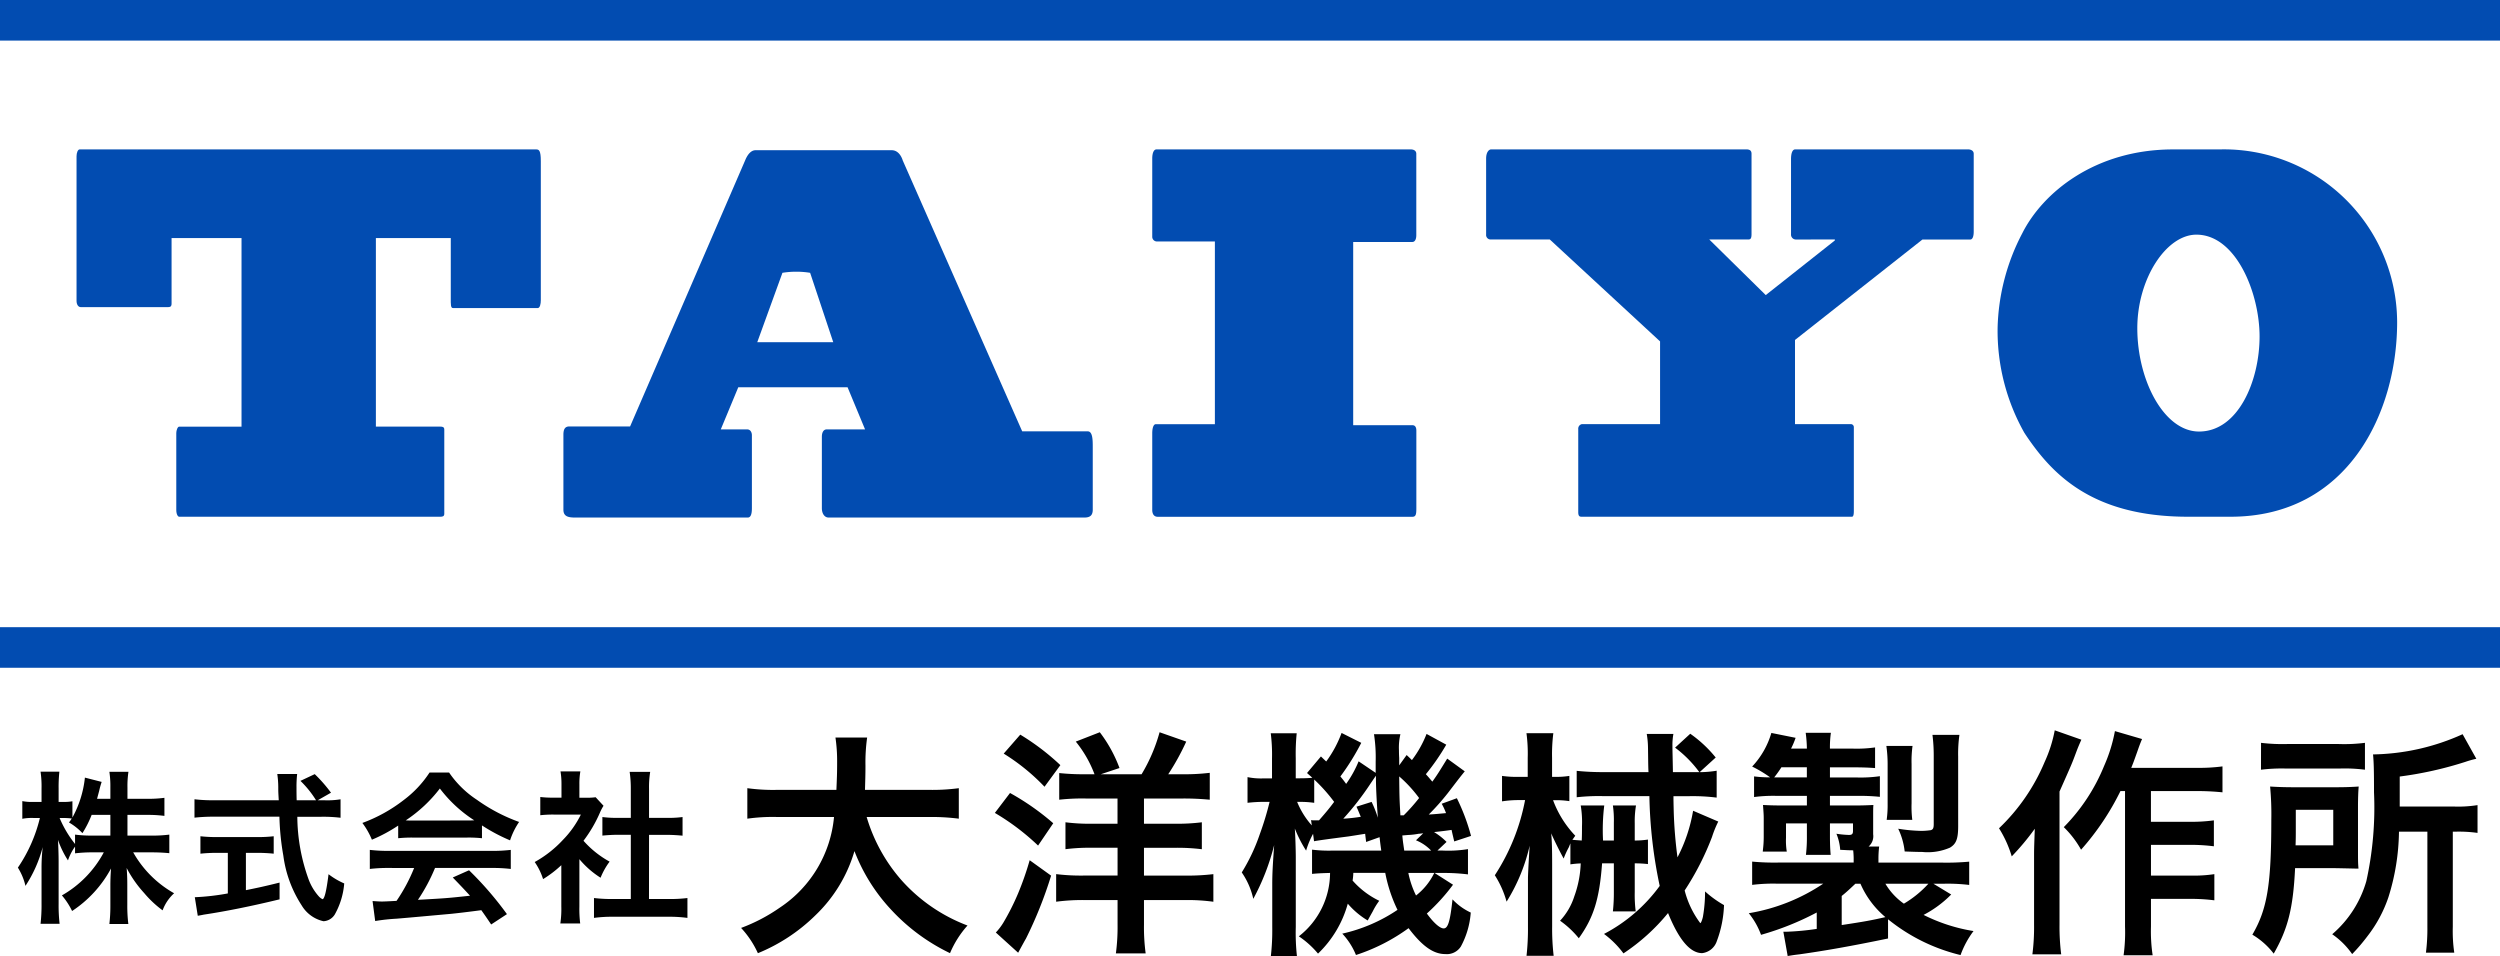
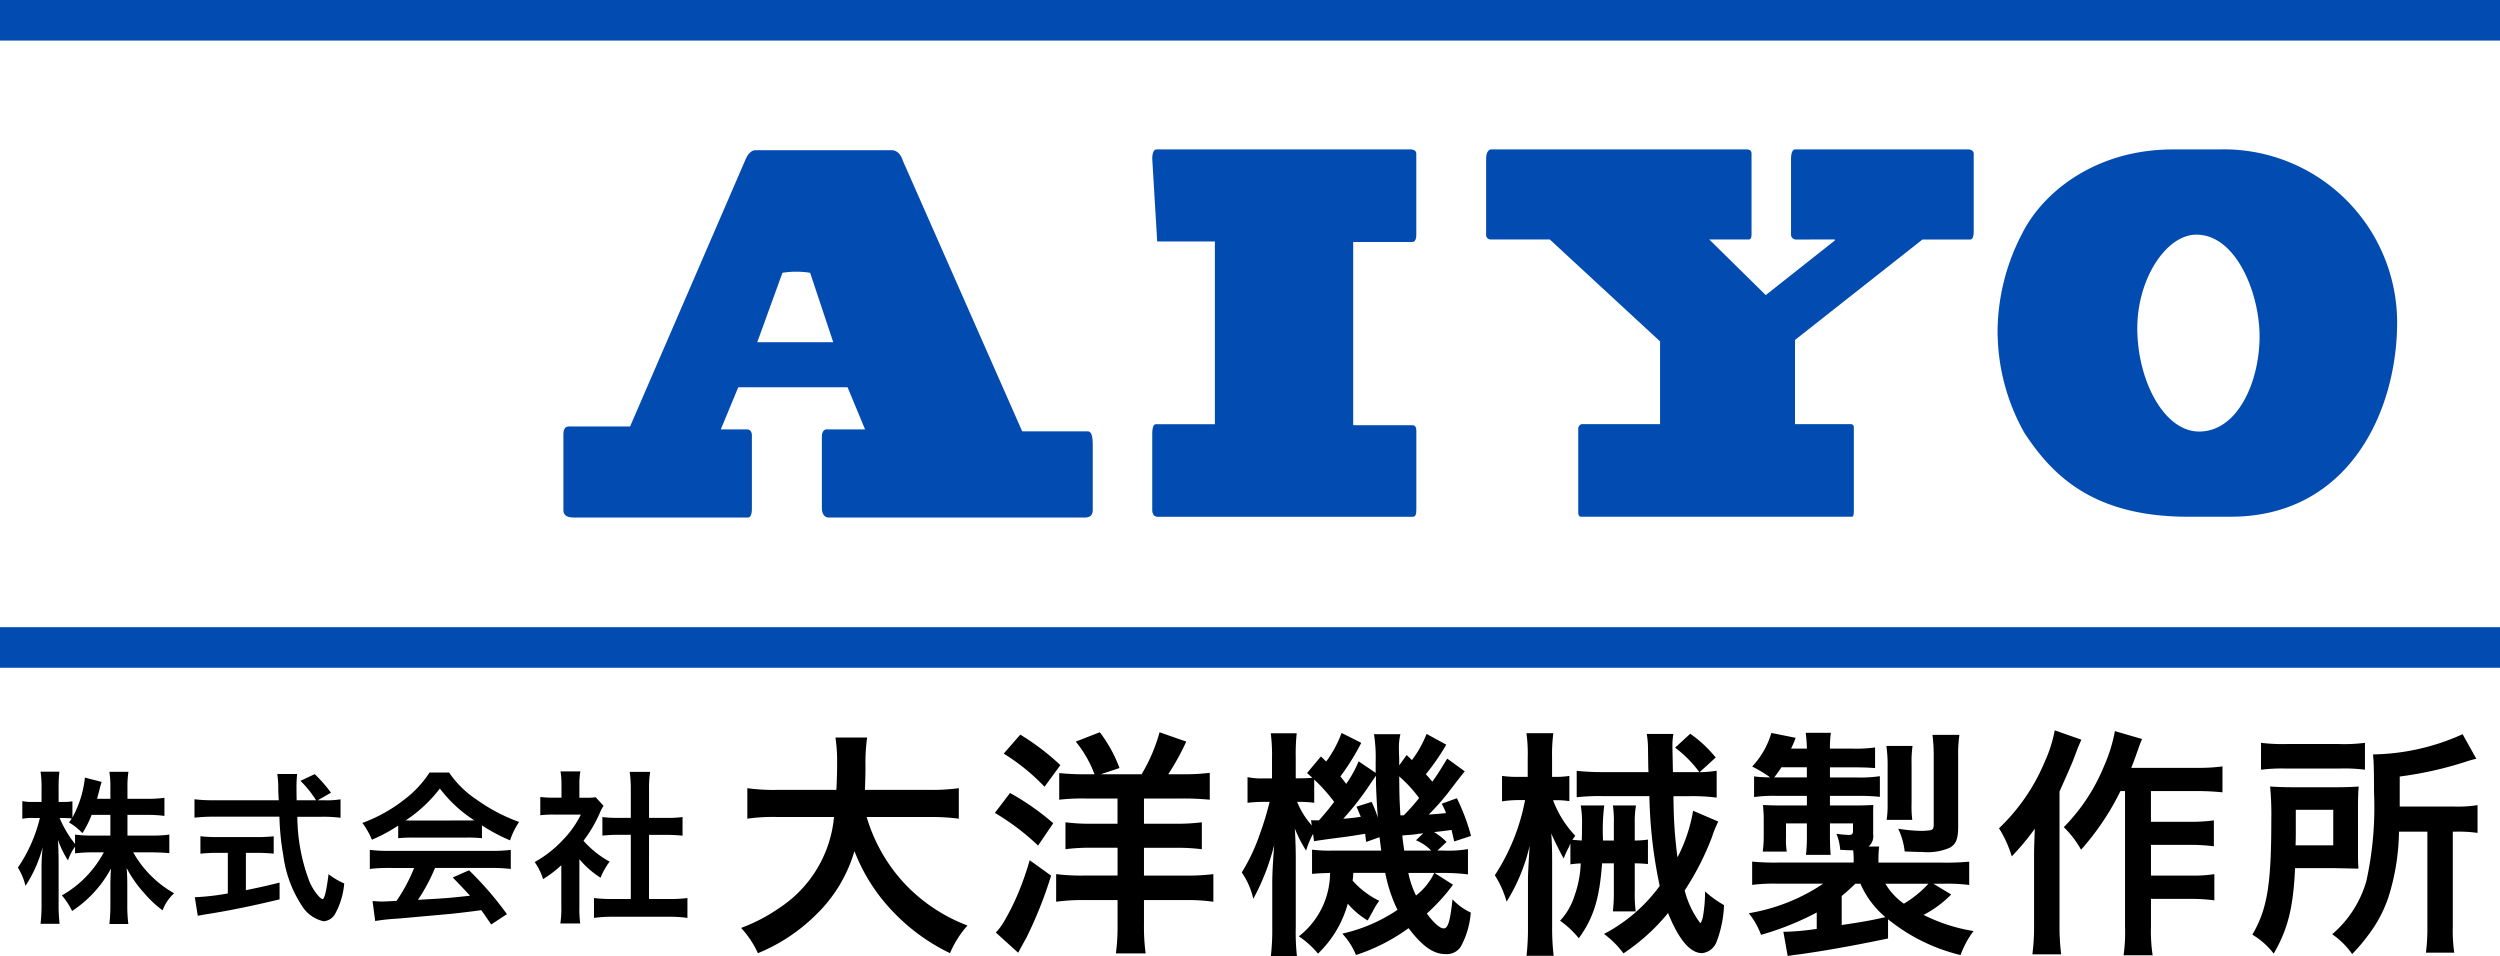
<svg xmlns="http://www.w3.org/2000/svg" width="197.834" height="75.691" viewBox="0 0 197.834 75.691">
  <g id="グループ_178965" data-name="グループ 178965" transform="translate(-18 -17)">
    <g id="グループ_178901" data-name="グループ 178901">
      <g id="グループ_178899" data-name="グループ 178899">
        <g id="グループ_178898" data-name="グループ 178898">
-           <path id="パス_130248" data-name="パス 130248" d="M125.871,404.288c.186,0,.31.039.31.233v6.666c0,.194-.124.233-.31.233H105.2c-.082,0-.227-.155-.227-.543v-6.085c0-.194.1-.5.227-.5h4.936V389.367H104.6v5.194c0,.271-.166.271-.289.271h-6.9c-.186,0-.331-.194-.331-.5V382.895c0-.272.1-.543.248-.543h36.12c.228,0,.372.077.372.93v11.007c0,.272-.062.62-.248.62h-6.65c-.124,0-.227,0-.227-.465v-5.077h-5.927v14.921Z" transform="translate(-73.023 -353.529)" fill="#024cb1" />
          <path id="パス_130249" data-name="パス 130249" d="M201.877,411.561c-.352,0-.539-.349-.539-.736v-5.658c0-.349.141-.582.375-.582h3.044l-1.384-3.333h-8.65l-1.384,3.333h2.087c.258,0,.375.233.375.465v5.775c0,.465-.094.736-.328.736h-13.65c-.54,0-.938-.078-.938-.62v-5.93c0-.427.117-.659.469-.659h4.808l9.1-21.045c.234-.582.539-.814.821-.814h10.788c.469,0,.751.427.868.814l9.452,21.432h5.183c.4,0,.4.7.4,1.279v4.922c0,.465-.234.62-.656.62Zm-5.652-13.875h6.014l-1.83-5.493a6.92,6.92,0,0,0-2.191,0Z" transform="translate(-118.301 -353.605)" fill="#024cb1" />
-           <path id="パス_130250" data-name="パス 130250" d="M282.238,383.088c0-.5.144-.736.331-.736H302.7c.186,0,.434.077.434.348v6.434c0,.388-.145.543-.31.543H298.14v14.5h4.688c.206,0,.31.155.31.426v6.162c0,.465-.041.659-.31.659H282.672c-.33,0-.434-.271-.434-.543v-6.046c0-.543.144-.736.269-.736h4.688V389.638H282.63a.373.373,0,0,1-.392-.388Z" transform="translate(-173.057 -353.529)" fill="#024cb1" />
+           <path id="パス_130250" data-name="パス 130250" d="M282.238,383.088c0-.5.144-.736.331-.736H302.7c.186,0,.434.077.434.348v6.434c0,.388-.145.543-.31.543H298.14v14.5h4.688c.206,0,.31.155.31.426v6.162c0,.465-.041.659-.31.659H282.672c-.33,0-.434-.271-.434-.543v-6.046c0-.543.144-.736.269-.736h4.688V389.638H282.63Z" transform="translate(-173.057 -353.529)" fill="#024cb1" />
          <path id="パス_130251" data-name="パス 130251" d="M364.21,389.483a.39.39,0,0,1-.371-.427v-5.93c0-.5.124-.775.331-.775h13.692c.165,0,.434.077.434.348v6.163c0,.388-.1.62-.268.62h-3.789l-10.085,7.949v6.662h4.388a.238.238,0,0,1,.268.233v6.627c0,.233-.021.465-.144.465H347.228c-.206,0-.227-.194-.227-.388v-6.55a.364.364,0,0,1,.289-.388h6.186v-6.546l-8.726-8.065h-4.667a.357.357,0,0,1-.372-.388v-6.008c0-.5.207-.736.413-.736h20.156c.268,0,.434.077.434.348v6.356c0,.388-.1.427-.269.427h-3.077l4.471,4.4,5.468-4.324v-.077Z" transform="translate(-204.109 -353.529)" fill="#024cb1" />
          <path id="パス_130252" data-name="パス 130252" d="M445.333,382.352a13.714,13.714,0,0,1,14.037,13.681c0,7.093-3.859,15.387-13.18,15.387h-3.374c-7.643,0-10.812-3.411-12.937-6.627a16.419,16.419,0,0,1-2.125-8.333,16.949,16.949,0,0,1,1.957-7.48c1.621-3.217,5.76-6.627,11.93-6.627ZM438.809,396.5c0,4.147,2.125,8.178,4.884,8.178,3.113,0,4.791-4.03,4.791-7.519,0-3.449-1.864-8.061-5-8.061C441.1,389.1,438.809,392.584,438.809,396.5Z" transform="translate(-251.676 -353.529)" fill="#024cb1" />
        </g>
        <rect id="長方形_53294" data-name="長方形 53294" width="197.834" height="3.212" transform="translate(18 17)" fill="#024cb1" />
        <rect id="長方形_53295" data-name="長方形 53295" width="197.834" height="3.212" transform="translate(18 66.631)" fill="#024cb1" />
      </g>
      <g id="グループ_178900" data-name="グループ 178900" transform="translate(-1.001)">
        <path id="パス_130260" data-name="パス 130260" d="M15.5-9.348a16.914,16.914,0,0,1,2.375.133v-2.413a15.821,15.821,0,0,1-2.394.133H10.45c.019-.7.038-1.14.038-1.919a14.153,14.153,0,0,1,.133-2.223H8.113a12.7,12.7,0,0,1,.133,1.9c0,.988-.019,1.292-.057,2.242H3.534a15.016,15.016,0,0,1-2.394-.133v2.413a14.439,14.439,0,0,1,2.375-.133H8A9.658,9.658,0,0,1,3.724-2.185,13.637,13.637,0,0,1,.646-.57a7.458,7.458,0,0,1,1.33,2A14.084,14.084,0,0,0,6.517-1.558a11.486,11.486,0,0,0,3.1-5.092,14.261,14.261,0,0,0,2.869,4.6,15.42,15.42,0,0,0,4.693,3.477A7.824,7.824,0,0,1,18.563-.76a13.259,13.259,0,0,1-5.244-3.61,13.267,13.267,0,0,1-2.736-4.978Zm14.934-1.463v1.995H28.405a14.866,14.866,0,0,1-2.09-.114V-6.8a15.053,15.053,0,0,1,2.09-.114h2.033v2.2h-2.66a16.15,16.15,0,0,1-2.2-.114v2.185a15.792,15.792,0,0,1,2.2-.133h2.66V-.836a15.84,15.84,0,0,1-.133,2.28h2.356a15.493,15.493,0,0,1-.133-2.28V-2.774h3.211a14.989,14.989,0,0,1,2.28.133V-4.826a17.364,17.364,0,0,1-2.3.114H32.528v-2.2h2.489a16.035,16.035,0,0,1,2.09.114V-8.93a15.244,15.244,0,0,1-2.09.114H32.528v-1.995h3.021a21.637,21.637,0,0,1,2.185.095v-2.128a16.672,16.672,0,0,1-2.128.114H34.447a19.2,19.2,0,0,0,1.425-2.584l-2.109-.741a13.274,13.274,0,0,1-1.425,3.325h-3.23l1.482-.494a10.842,10.842,0,0,0-1.558-2.831l-1.9.741a9.214,9.214,0,0,1,1.482,2.584h-.893a18.077,18.077,0,0,1-1.9-.095v2.109a16.371,16.371,0,0,1,2.128-.095Zm-9.006-3.553a16.282,16.282,0,0,1,3.23,2.622l1.254-1.71a18.877,18.877,0,0,0-3.173-2.413Zm-.7,4.693a18.6,18.6,0,0,1,3.42,2.584l1.2-1.767a19.831,19.831,0,0,0-3.42-2.394Zm2.755,3.743a23.521,23.521,0,0,1-.931,2.66,18.964,18.964,0,0,1-1.14,2.261,4.562,4.562,0,0,1-.608.8l1.767,1.6c.361-.665.57-1.045.608-1.1a32.836,32.836,0,0,0,2-5Zm31.407-9.994a8.593,8.593,0,0,1-1.159,2.071c-.057-.057-.19-.19-.418-.4l-.589.817v-.589c-.019-.3-.019-.551-.019-.608A4.681,4.681,0,0,1,52.82-15.9H50.73a12.135,12.135,0,0,1,.133,2.166v.893l-1.349-.912a8.768,8.768,0,0,1-.988,1.786c-.19-.266-.266-.361-.456-.589a18.709,18.709,0,0,0,1.653-2.66L48.165-16a9.106,9.106,0,0,1-1.216,2.261l-.418-.4-1.1,1.311c.209.19.285.247.418.38-.228.019-.57.038-.969.038h-.342V-14a15.977,15.977,0,0,1,.076-1.976H42.56a13.564,13.564,0,0,1,.1,1.995v1.577h-.646a5.261,5.261,0,0,1-1.292-.1v2.033a12.145,12.145,0,0,1,1.292-.076h.456a24.062,24.062,0,0,1-.779,2.565,14.719,14.719,0,0,1-1.425,3.021,5.923,5.923,0,0,1,.912,2.09,18.166,18.166,0,0,0,1.653-4.256c-.114,1.6-.152,2.28-.152,3.135V-.646a18.226,18.226,0,0,1-.114,2.337h2.071a16.766,16.766,0,0,1-.095-2.337V-6.118c0-.665-.038-1.786-.076-2.318a10.069,10.069,0,0,0,.893,1.748,6.835,6.835,0,0,1,.551-1.33l.076.589c.266-.057,1.254-.19,2.717-.38.513-.076.836-.133,1.33-.209.019.209.038.323.076.646l1.064-.38c.038.361.057.513.133,1.064H47.386a10.742,10.742,0,0,1-1.558-.076v1.919c.38-.038.722-.057,1.425-.076A6.377,6.377,0,0,1,44.783.095,7.173,7.173,0,0,1,46.3,1.463a8.646,8.646,0,0,0,2.356-3.952,6.307,6.307,0,0,0,1.577,1.33c.133-.247.133-.247.4-.722a5.24,5.24,0,0,1,.513-.836,6.632,6.632,0,0,1-2.109-1.6,4.744,4.744,0,0,0,.057-.608h2.527a11.691,11.691,0,0,0,.969,2.926,12.817,12.817,0,0,1-4.37,1.881,5.441,5.441,0,0,1,1.083,1.691A14.823,14.823,0,0,0,53.466-.551C54.549.874,55.423,1.5,56.373,1.5A1.314,1.314,0,0,0,57.608.893a6.631,6.631,0,0,0,.779-2.679,4.658,4.658,0,0,1-1.444-1.045c-.19,1.767-.361,2.3-.7,2.3-.285,0-.779-.418-1.33-1.178a15.205,15.205,0,0,0,2.071-2.28l-1.463-.931h.646a15.5,15.5,0,0,1,2,.114v-2a9.665,9.665,0,0,1-2,.114h-.418l.722-.684a5.128,5.128,0,0,0-.988-.779c.551-.057,1.007-.114,1.387-.171.076.361.114.494.209.912l1.33-.437a16.029,16.029,0,0,0-1.121-2.983l-1.2.437a5.071,5.071,0,0,1,.342.741c-.589.057-.8.076-1.368.114a18.448,18.448,0,0,0,1.52-1.71c.931-1.216.931-1.216,1.33-1.71l-1.387-1.007c-.608.988-.779,1.273-1.178,1.824-.247-.285-.285-.342-.513-.589a17.653,17.653,0,0,0,1.615-2.337ZM54.3-10.849a15.137,15.137,0,0,1-1.216,1.368H52.82c-.076-1.349-.076-1.349-.095-3.078A10.336,10.336,0,0,1,54.3-10.849Zm-.247,3.344a3.445,3.445,0,0,1,1.2.817H53.124c-.1-.7-.114-.76-.152-1.2.266-.019.456-.038.475-.038a5.71,5.71,0,0,0,.817-.095c.076,0,.19-.019.361-.038ZM46-12.312a13.16,13.16,0,0,1,1.577,1.767c-.342.456-.551.722-1.2,1.463h-.342a1.754,1.754,0,0,1-.285-.019l.057.418a6.4,6.4,0,0,1-1.159-1.862h.266A7.609,7.609,0,0,1,46-10.469Zm9.5,7.391a5.055,5.055,0,0,1-1.444,1.786,7.357,7.357,0,0,1-.608-1.786Zm-6.156-5.244c.171.38.209.494.342.8a13.463,13.463,0,0,1-1.387.152,22.476,22.476,0,0,0,2.166-2.793c.133-.19.19-.285.418-.608,0,.855.038,1.729.152,3.325a8.814,8.814,0,0,0-.494-1.254Zm26.638.323a12.482,12.482,0,0,1-1.235,3.686,35.015,35.015,0,0,1-.3-3.7c-.019-.817-.019-.817-.019-1.14H75.7a15.22,15.22,0,0,1,2.147.114v-2.128a8.319,8.319,0,0,1-1.349.114l1.273-1.159a9.8,9.8,0,0,0-2.014-1.881l-1.2,1.1A9.278,9.278,0,0,1,76.475-12.9h-2.09c-.019-1.14-.038-1.71-.038-2.09a4.863,4.863,0,0,1,.076-.931H72.314a7.091,7.091,0,0,1,.1,1.14c.019,1.482.019,1.482.038,1.881h-3.61a19.716,19.716,0,0,1-2.071-.1v2.09A15.738,15.738,0,0,1,68.856-11h3.667a37.18,37.18,0,0,0,.817,7.106,12.758,12.758,0,0,1-4.408,3.8,7.336,7.336,0,0,1,1.539,1.539A15.881,15.881,0,0,0,74-1.748C74.86.38,75.753,1.425,76.7,1.425a1.394,1.394,0,0,0,1.159-.95,8.963,8.963,0,0,0,.57-2.85,8.4,8.4,0,0,1-1.5-1.083,11.607,11.607,0,0,1-.171,2.014c-.057.247-.152.494-.209.494a7.349,7.349,0,0,1-1.235-2.584,21.819,21.819,0,0,0,2.166-4.237,8.408,8.408,0,0,1,.494-1.216ZM66.272-5.6a7.539,7.539,0,0,1,.817-.076,8.444,8.444,0,0,1-.513,2.622A5.056,5.056,0,0,1,65.455-1.14,7.407,7.407,0,0,1,66.937.247c1.178-1.634,1.634-3.116,1.843-5.928h.931V-3.4a13.571,13.571,0,0,1-.076,1.52H71.44a10.484,10.484,0,0,1-.076-1.52v-2.28a9.126,9.126,0,0,1,1.045.057V-7.562a6.964,6.964,0,0,1-1.045.076V-8.854a7.535,7.535,0,0,1,.1-1.406H69.635a8.266,8.266,0,0,1,.076,1.368v1.406h-.855a15.947,15.947,0,0,1,.095-2.774H67.089a8,8,0,0,1,.1,1.653c0,.4,0,.722-.019,1.121q-.428-.029-.741-.057l.228-.323A8.193,8.193,0,0,1,64.9-10.678h.19a6.546,6.546,0,0,1,1.1.076V-12.6a6.586,6.586,0,0,1-1.14.076h-.228v-1.5a13.3,13.3,0,0,1,.1-1.957H62.795a12.236,12.236,0,0,1,.1,1.957v1.5h-.684a8.3,8.3,0,0,1-1.349-.076v2.014a8.487,8.487,0,0,1,1.273-.1h.551a16.447,16.447,0,0,1-2.394,5.947,7.705,7.705,0,0,1,.931,2.09,14.373,14.373,0,0,0,1.824-4.427c-.1,1.6-.133,2.432-.133,2.546V-.7a19.28,19.28,0,0,1-.114,2.337h2.147A18.639,18.639,0,0,1,64.828-.7V-5.548c0-1.235-.019-1.957-.076-2.508.247.57.7,1.482.988,1.995a6.857,6.857,0,0,1,.418-.912q.029-.086.114-.285ZM91.409-1.254a14.5,14.5,0,0,0,5.738,2.831,7.264,7.264,0,0,1,1.026-1.9A13.514,13.514,0,0,1,94.221-1.6a8.7,8.7,0,0,0,2.185-1.615L95-4.066h.76a14.1,14.1,0,0,1,2.071.095V-5.814a19.578,19.578,0,0,1-2.166.076H90.649v-.323a7.966,7.966,0,0,1,.057-.95H89.87a1.073,1.073,0,0,0,.361-.969v-1.5c0-.38,0-.589.019-.817-.456.019-.817.038-1.52.038H86.811v-.76h2.166a15.428,15.428,0,0,1,1.786.076v-1.634a10.747,10.747,0,0,1-1.881.1H86.811v-.8h1.843c.76,0,1.2.019,1.729.057v-1.634a10.33,10.33,0,0,1-1.748.095H86.811a7.911,7.911,0,0,1,.076-1.254H84.892a10.6,10.6,0,0,1,.095,1.254H83.733a6.437,6.437,0,0,0,.361-.855L82.175-16a6.561,6.561,0,0,1-1.52,2.66,10.094,10.094,0,0,1,1.425.855,9.61,9.61,0,0,1-1.273-.076v1.634a11.564,11.564,0,0,1,1.71-.095h2.47v.76h-2.2c-.437,0-.988-.019-1.273-.038.038.57.057.722.057,1.083V-7.79a8.137,8.137,0,0,1-.057.988l-.019.19h1.9A5.361,5.361,0,0,1,83.334-7.7v-1.14h1.653v.988a11.791,11.791,0,0,1-.076,1.5h1.957c-.038-.456-.057-.893-.057-1.5v-.988h1.824v.589c0,.247-.076.323-.323.323a7.682,7.682,0,0,1-.988-.095,4.158,4.158,0,0,1,.3,1.273c.475.019.608.038,1.026.038.019.152.038.456.038.646v.323H82.764a18.827,18.827,0,0,1-2.109-.076v1.843a13.515,13.515,0,0,1,2.033-.095h3.591a14.93,14.93,0,0,1-5.89,2.337,5.982,5.982,0,0,1,.969,1.71,22.394,22.394,0,0,0,4.408-1.767V-.494a20.516,20.516,0,0,1-2.451.228h-.19l.342,1.919c.361-.057.437-.076.931-.133,2.014-.285,4.085-.646,7.011-1.254ZM87.742-3.1c.38-.3.741-.646,1.083-.969h.4A7.152,7.152,0,0,0,91.2-1.425c-1.083.247-1.577.342-3.458.627ZM94.6-4.066a8.374,8.374,0,0,1-1.938,1.577A5.115,5.115,0,0,1,91.2-4.066ZM82.4-12.483a9.064,9.064,0,0,0,.57-.8h2.014v.8ZM93.328-9.12a8.33,8.33,0,0,1-.057-1.311v-3.116a8.764,8.764,0,0,1,.076-1.425H91.276a10.525,10.525,0,0,1,.1,1.425v3.135A8.756,8.756,0,0,1,91.3-9.12Zm3.629-5.016a10.663,10.663,0,0,1,.1-1.71H94.924a13.2,13.2,0,0,1,.1,1.615V-8.8c0,.342-.057.437-.228.494a5.582,5.582,0,0,1-.741.057,12.7,12.7,0,0,1-1.843-.171,5.524,5.524,0,0,1,.513,1.8c.475.019,1.007.038,1.387.038a4.41,4.41,0,0,0,2.2-.342c.494-.3.646-.7.646-1.71ZM110.162-11.4V-.684a13.353,13.353,0,0,1-.114,2.28h2.3a12.855,12.855,0,0,1-.133-2.28V-2.869h3.116a14.8,14.8,0,0,1,1.9.114V-4.826a10.938,10.938,0,0,1-1.9.114h-3.116V-7.144h3.078a14.593,14.593,0,0,1,1.9.114V-9.082a13.116,13.116,0,0,1-1.881.114h-3.1V-11.4h3.61a19.861,19.861,0,0,1,2.052.1v-2.052a14.086,14.086,0,0,1-2.052.114h-5.168c.171-.418.19-.475.475-1.273.133-.38.19-.551.38-1.007l-2.147-.627a12.259,12.259,0,0,1-.855,2.755,14.83,14.83,0,0,1-3.192,4.845,7.7,7.7,0,0,1,1.368,1.786A20.663,20.663,0,0,0,109.8-11.4ZM104.6-16.207a10.7,10.7,0,0,1-.8,2.508,15.515,15.515,0,0,1-3.61,5.244,8.994,8.994,0,0,1,1.007,2.223,19.807,19.807,0,0,0,1.824-2.185c-.057,1.6-.057,1.691-.057,2.166V-.836a16.8,16.8,0,0,1-.133,2.356h2.28a17.543,17.543,0,0,1-.133-2.356V-11.362c.988-2.223.988-2.223,1.292-3.04.171-.456.228-.589.437-1.064Zm29.488,8.018V-.684a15.129,15.129,0,0,1-.114,2.071h2.242A11.81,11.81,0,0,1,136.1-.665V-8.189h.285a10.583,10.583,0,0,1,1.672.1v-2.2a9.644,9.644,0,0,1-1.843.114H131.9v-2.375a29.166,29.166,0,0,0,5.187-1.159,8.008,8.008,0,0,1,.874-.247L136.876-15.9a17.8,17.8,0,0,1-7.087,1.6c.057.627.076,1.216.076,3a27.018,27.018,0,0,1-.608,7.03,8.682,8.682,0,0,1-2.7,4.2A6.219,6.219,0,0,1,128.136,1.5,14.625,14.625,0,0,0,129.352.076,10.44,10.44,0,0,0,131.005-3a17.941,17.941,0,0,0,.836-5.187Zm-13.167-4.9a13.331,13.331,0,0,1,1.938-.095h4.313a12.661,12.661,0,0,1,1.976.095v-2.128a13.017,13.017,0,0,1-2.071.095h-4.1a14.285,14.285,0,0,1-2.052-.095Zm7.676,3.04q0-1.112.057-1.71c-.589.038-1.045.057-1.919.057h-3.078c-.912,0-1.387-.019-2.014-.057a23.534,23.534,0,0,1,.095,2.641c0,5.13-.323,7.068-1.5,9.082a5.983,5.983,0,0,1,1.691,1.5c1.121-1.957,1.539-3.591,1.691-6.764h3.154c1.045.019,1.672.038,1.862.038-.038-.475-.038-.684-.038-1.52Zm-4.94,2.945c.019-.551.019-.722.019-1.444V-9.918h2.964v2.812Z" transform="translate(77 91)" />
        <path id="パス_130261" data-name="パス 130261" d="M9.087-7.514h1.534a10.067,10.067,0,0,1,1.391.078v-1.43a9.56,9.56,0,0,1-1.391.078H9.087v-.9a7.633,7.633,0,0,1,.078-1.235H7.657a7.744,7.744,0,0,1,.078,1.235v.9H6.682c.065-.247.091-.338.169-.637a7.084,7.084,0,0,1,.195-.7L5.72-10.465a8.371,8.371,0,0,1-.988,3.159V-8.593a3.514,3.514,0,0,1-.7.052H3.64V-9.594A11.225,11.225,0,0,1,3.7-10.933H2.21a7.993,7.993,0,0,1,.078,1.339v1.053h-.65a3.742,3.742,0,0,1-.871-.065v1.4a3.951,3.951,0,0,1,.871-.065h.52A11.929,11.929,0,0,1,.416-3.341a4.726,4.726,0,0,1,.6,1.443A10.306,10.306,0,0,0,2.379-4.966a14.975,14.975,0,0,0-.091,1.677V-.494a13.192,13.192,0,0,1-.078,1.6H3.718a12.9,12.9,0,0,1-.078-1.6V-3.822c0-.572-.026-1.287-.052-1.716a7.559,7.559,0,0,0,.793,1.625A4.086,4.086,0,0,1,4.94-5.005v.533A11.18,11.18,0,0,1,6.357-4.55h.858A8.534,8.534,0,0,1,3.9-1.144,5.784,5.784,0,0,1,4.706.091,9.292,9.292,0,0,0,7.787-3.276c-.039.507-.052.975-.052,1.339V-.39a12.456,12.456,0,0,1-.078,1.508h1.5A11.87,11.87,0,0,1,9.074-.39V-2.028c0-.377-.013-.845-.052-1.287a9.2,9.2,0,0,0,1.391,1.989A8.346,8.346,0,0,0,11.869.039a3.4,3.4,0,0,1,.91-1.352A8.508,8.508,0,0,1,9.542-4.55H11c.559,0,.975.026,1.4.065V-5.954a10.332,10.332,0,0,1-1.391.078H9.087Zm-1.352,0v1.638H6.357A10.484,10.484,0,0,1,4.94-5.954v.741A8.771,8.771,0,0,1,3.718-7.267h.325a4.65,4.65,0,0,1,.637.039c-.065.1-.1.156-.221.312a4.755,4.755,0,0,1,1.066.845,8.35,8.35,0,0,0,.728-1.443ZM24.141-8.671l1.053-.6a11.527,11.527,0,0,0-1.287-1.469l-1.131.533a7.99,7.99,0,0,1,1.235,1.534H22.477c-.013-.429-.013-.806-.013-1.027a8.921,8.921,0,0,1,.052-1.053H20.943a7.494,7.494,0,0,1,.078,1.014c0,.39,0,.39.039,1.066H15.912a11.953,11.953,0,0,1-1.521-.078v1.456a13.647,13.647,0,0,1,1.521-.078h5.2a20.389,20.389,0,0,0,.312,3.094A9.45,9.45,0,0,0,22.867-.364,2.689,2.689,0,0,0,24.6.9a1.119,1.119,0,0,0,.9-.546,6,6,0,0,0,.741-2.444A5.828,5.828,0,0,1,25-2.821c-.169,1.352-.325,1.976-.481,1.976a.955.955,0,0,1-.3-.234,4.232,4.232,0,0,1-.78-1.287,14.817,14.817,0,0,1-.91-5h1.9a11.4,11.4,0,0,1,1.521.078V-8.749a6.283,6.283,0,0,1-1.261.078ZM17.03-4.511V-1.3a18.488,18.488,0,0,1-2.613.3L14.651.468c.221-.039.364-.065.481-.091,1.742-.26,3.8-.676,5.993-1.209V-2.158c-1.248.312-1.755.416-2.665.6V-4.511h.9a12.561,12.561,0,0,1,1.3.065V-5.824a11.049,11.049,0,0,1-1.313.065H16.2a11.551,11.551,0,0,1-1.339-.065v1.378a12.635,12.635,0,0,1,1.313-.065ZM30.511-5.668a10.4,10.4,0,0,1,1.118-.052h4.342a9.875,9.875,0,0,1,1.17.052V-6.682A13.862,13.862,0,0,0,39.364-5.5a5.789,5.789,0,0,1,.715-1.456A13.741,13.741,0,0,1,36.738-8.71a7.9,7.9,0,0,1-2.2-2.158H32.994A8.56,8.56,0,0,1,30.94-8.684a12.131,12.131,0,0,1-3.263,1.807,6.038,6.038,0,0,1,.754,1.326,12.232,12.232,0,0,0,2.08-1.118Zm1.131-1.4c-.234,0-.312,0-.533-.013a11.1,11.1,0,0,0,2.7-2.522A10.59,10.59,0,0,0,36.53-7.085c-.247.013-.364.013-.572.013Zm.13,3.757a13.461,13.461,0,0,1-1.391,2.6c-.663.039-1.053.052-1.144.052-.182,0-.4-.013-.754-.039L28.691.884A15.458,15.458,0,0,1,30.368.7c.52-.039,3.094-.273,4.381-.39C35.23.26,36.01.169,37.089.026c.221.312.351.494.78,1.131L39.117.338a26.6,26.6,0,0,0-3-3.471l-1.287.572c.728.754.949.988,1.365,1.443-1.82.195-1.82.195-4.121.325a14.132,14.132,0,0,0,1.352-2.522H37.9a12.1,12.1,0,0,1,1.521.078V-4.745a12.24,12.24,0,0,1-1.521.078H29.8a12.768,12.768,0,0,1-1.534-.078v1.508A12.179,12.179,0,0,1,29.8-3.315Zm13.078-.7a7.136,7.136,0,0,0,1.677,1.469,5.544,5.544,0,0,1,.715-1.274,7.665,7.665,0,0,1-2.067-1.651,10.681,10.681,0,0,0,1.3-2.223,3.614,3.614,0,0,1,.286-.546l-.624-.676a4.735,4.735,0,0,1-.754.039H44.85V-9.945a5.541,5.541,0,0,1,.078-1.014H43.355a5.969,5.969,0,0,1,.078.988v1.092h-.65a7.937,7.937,0,0,1-1.027-.052v1.443a8.9,8.9,0,0,1,1.092-.052h2.119a7.724,7.724,0,0,1-1.417,2,8.966,8.966,0,0,1-2.236,1.755,5.037,5.037,0,0,1,.663,1.352A8.761,8.761,0,0,0,43.42-3.536V-.273a7.777,7.777,0,0,1-.078,1.352h1.573A9.231,9.231,0,0,1,44.85-.247Zm5.512-1.924H51.74c.455,0,.858.026,1.274.065V-7.345a8.455,8.455,0,0,1-1.274.065H50.362V-9.568a7.621,7.621,0,0,1,.091-1.352H48.828a9.2,9.2,0,0,1,.091,1.352V-7.28h-.975a8.776,8.776,0,0,1-1.274-.065v1.469c.416-.039.832-.065,1.274-.065h.975V-.858H47.5a11.788,11.788,0,0,1-1.495-.078V.637A10.484,10.484,0,0,1,47.476.546h4.446A10.674,10.674,0,0,1,53.4.637V-.936a11.151,11.151,0,0,1-1.482.078h-1.56Z" transform="translate(20 89)" />
      </g>
    </g>
  </g>
</svg>